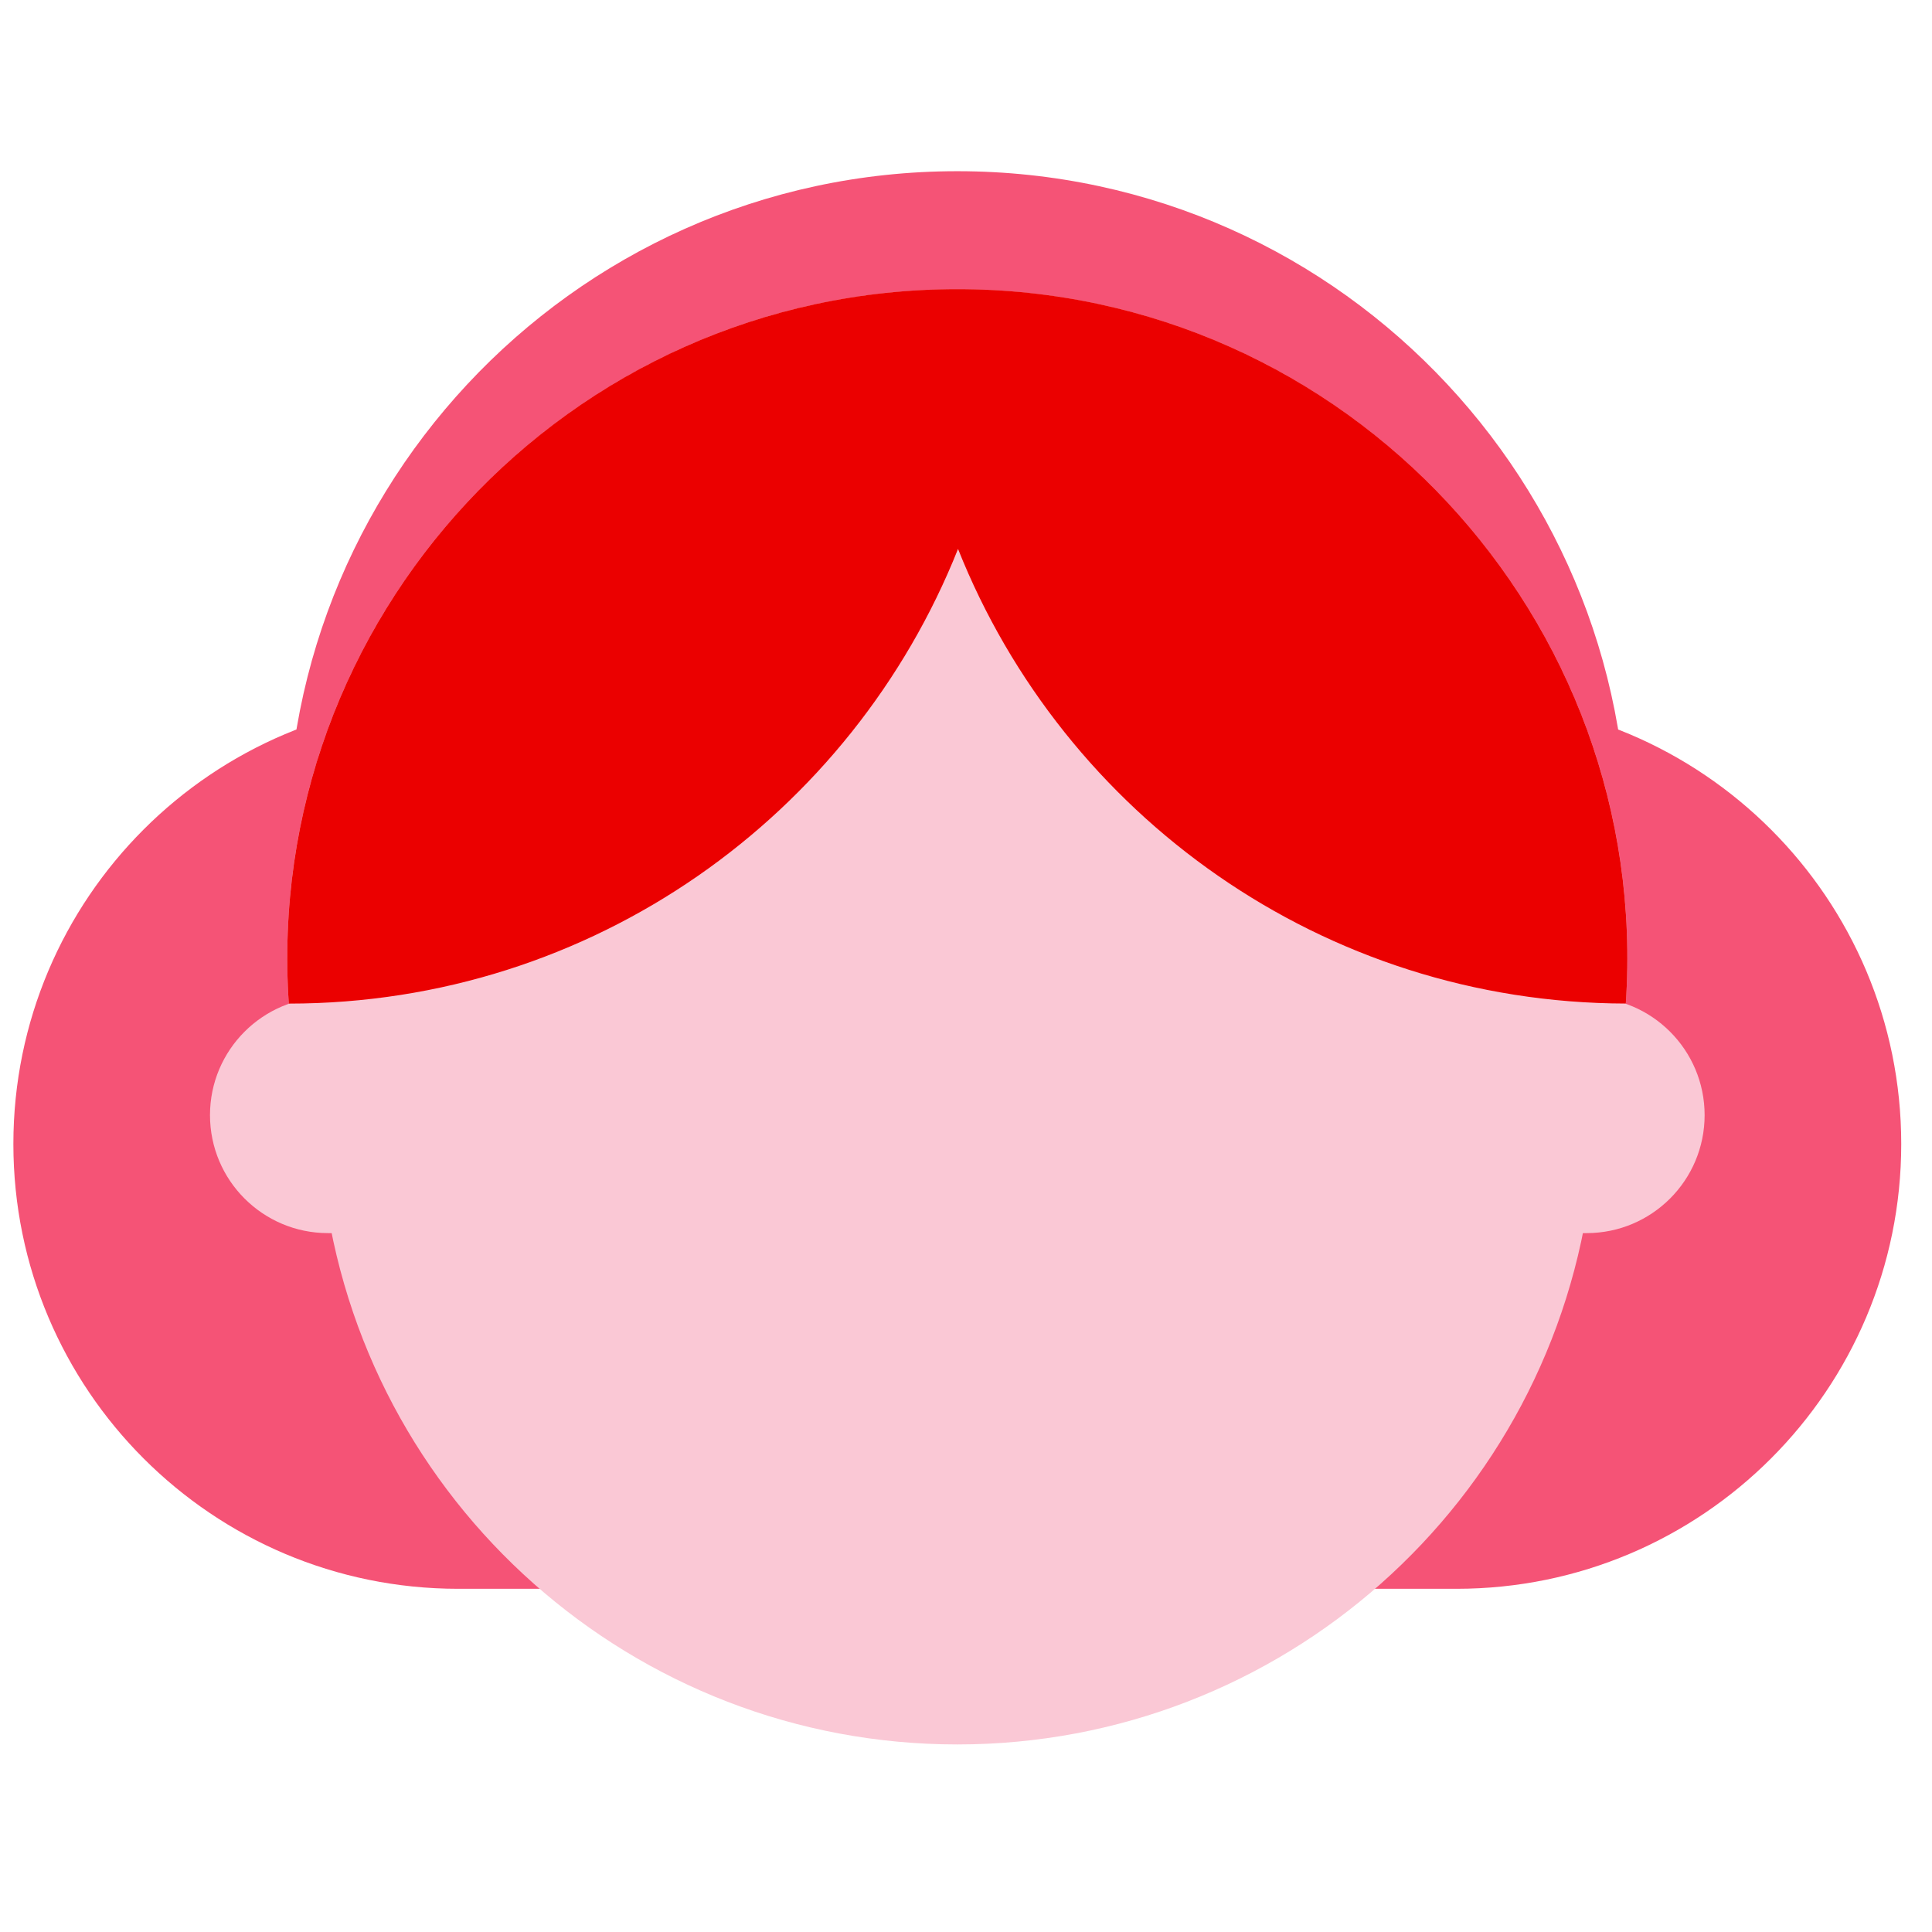
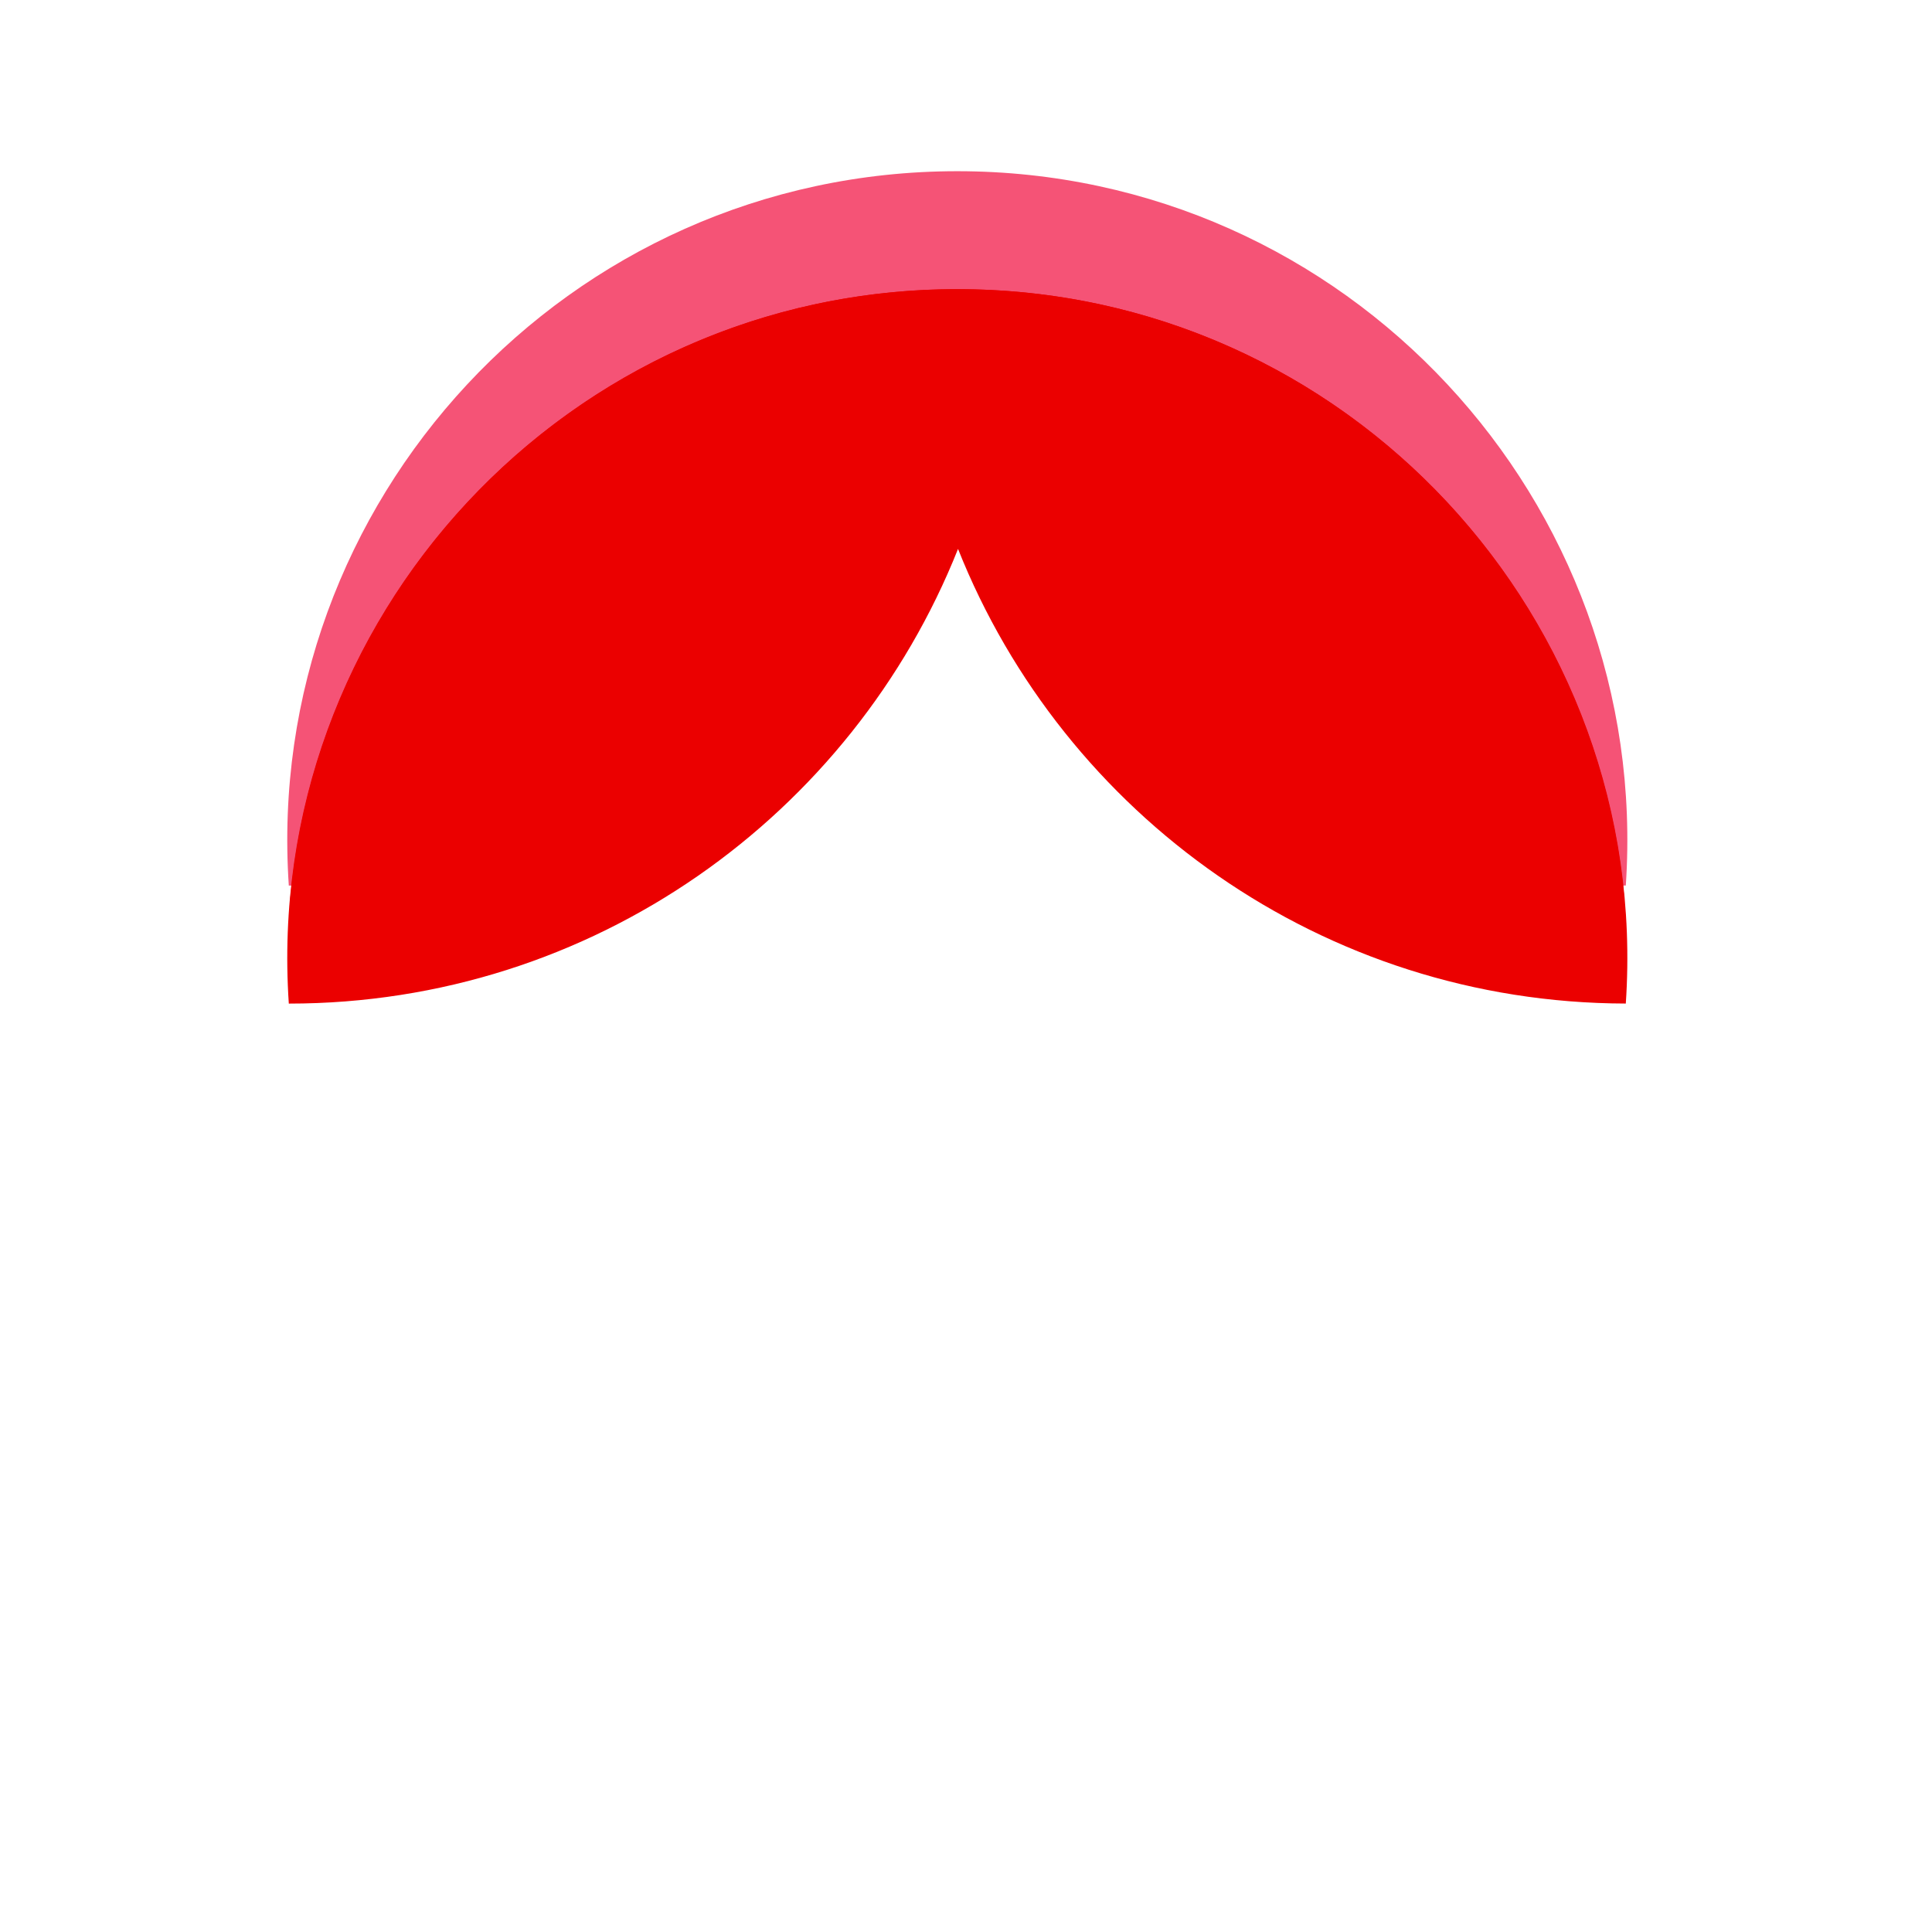
<svg xmlns="http://www.w3.org/2000/svg" width="39" height="39" viewBox="0 0 39 39" fill="none">
  <g clip-path="url(#clip0_14_97)">
    <path d="M19.325 3.456C11.457 3.456 5.306 10.126 5.83 17.877C11.965 17.876 17.201 14.072 19.339 8.7C21.474 14.063 26.697 17.863 32.819 17.876C33.343 10.126 27.192 3.456 19.325 3.456Z" fill="#F55376" />
-     <path d="M29.401 32.072H9.249C4.29 32.072 0.27 28.052 0.27 23.093C0.27 18.134 4.29 14.114 9.248 14.114H29.401C34.359 14.115 38.379 18.135 38.379 23.093C38.379 28.052 34.359 32.072 29.401 32.072Z" fill="#F55376" />
-     <path d="M32.028 24.892H6.621C5.306 24.892 4.239 23.826 4.239 22.51C4.239 21.195 5.306 20.128 6.621 20.128H32.028C33.343 20.128 34.41 21.195 34.41 22.51C34.41 23.826 33.343 24.892 32.028 24.892Z" fill="#FAC8D5" />
    <path d="M32.752 18.591C32.769 18.444 32.778 18.298 32.791 18.152C32.19 11.339 26.468 5.837 19.325 5.837C12.181 5.837 6.459 11.339 5.858 18.152C5.87 18.298 5.879 18.444 5.896 18.591L5.962 19.138C11.395 18.291 16.141 14.761 19.325 9.652C22.508 14.762 27.254 18.291 32.687 19.138L32.752 18.591Z" fill="#EB0000" />
-     <path d="M19.325 35.214C12.802 35.214 7.307 30.339 6.529 23.862L5.897 20.973C4.931 12.923 11.217 5.837 19.325 5.837C27.432 5.837 33.718 12.923 32.752 20.972L32.119 23.862C31.343 30.339 25.848 35.214 19.325 35.214Z" fill="#FAC8D5" />
    <path d="M19.325 5.837C11.457 5.837 5.306 12.508 5.83 20.259C11.965 20.258 17.201 16.454 19.339 11.081C21.474 16.445 26.697 20.245 32.819 20.258C33.343 12.508 27.192 5.837 19.325 5.837Z" fill="#EB0000" />
  </g>
  <defs>
    <clipPath id="clip0_14_97">
      <rect width="38.109" height="38.109" fill="white" transform="translate(0.27 0.28)" />
    </clipPath>
  </defs>
</svg>